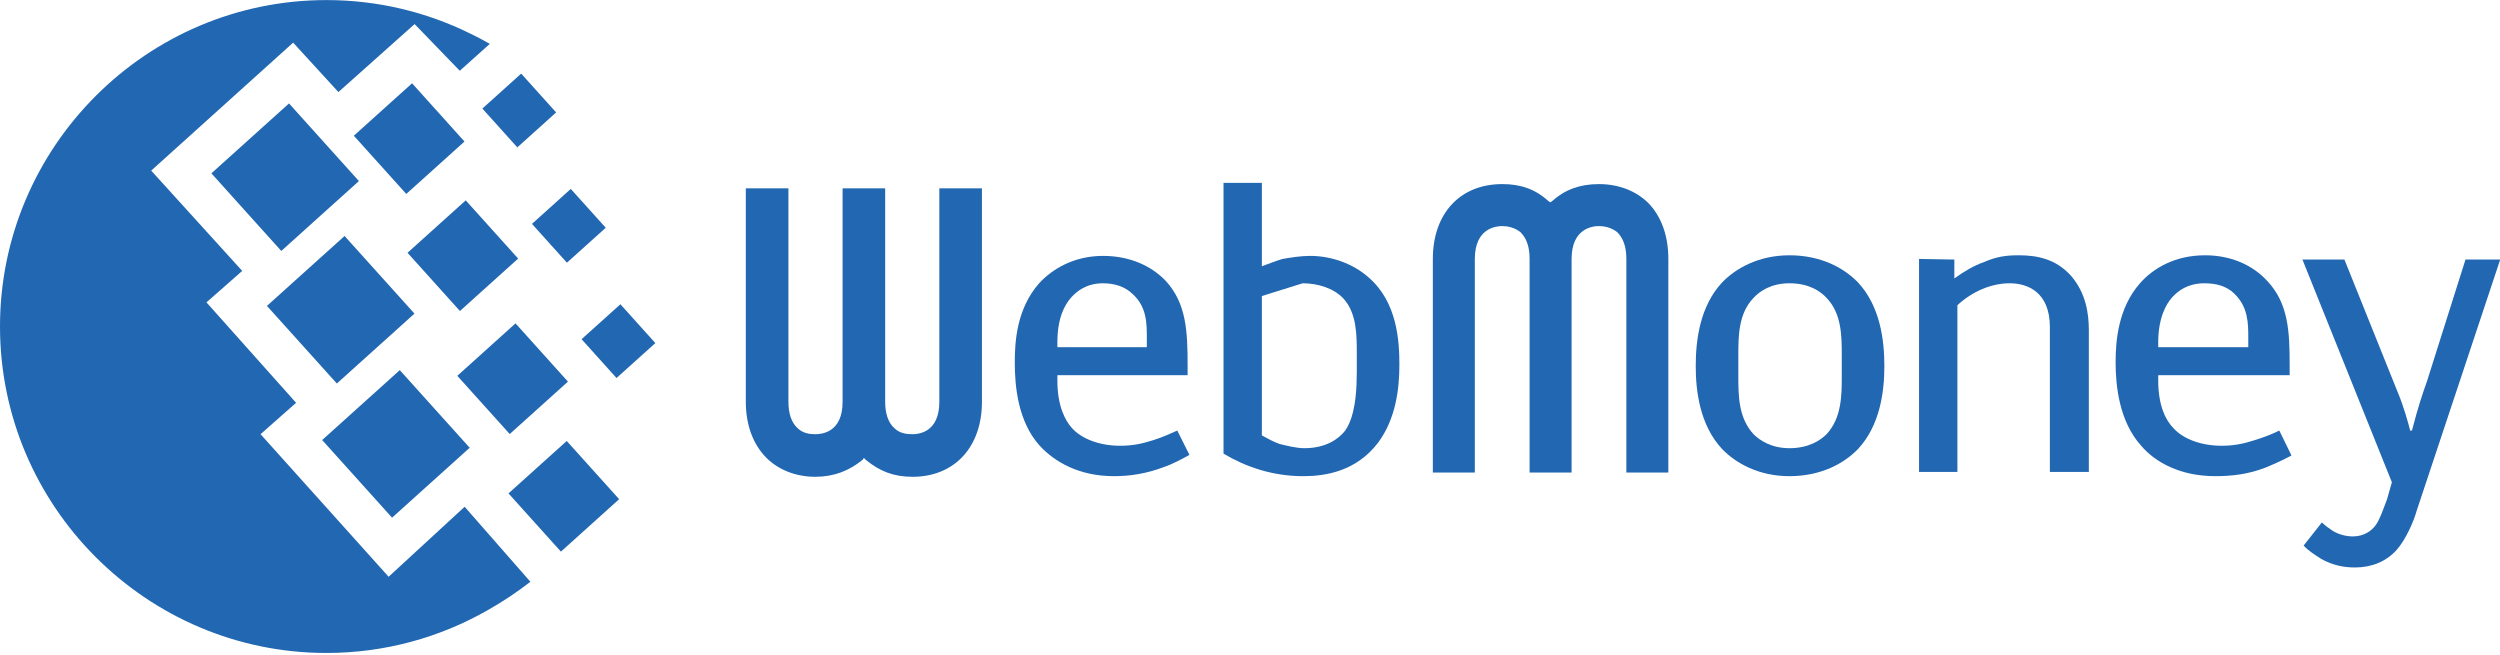
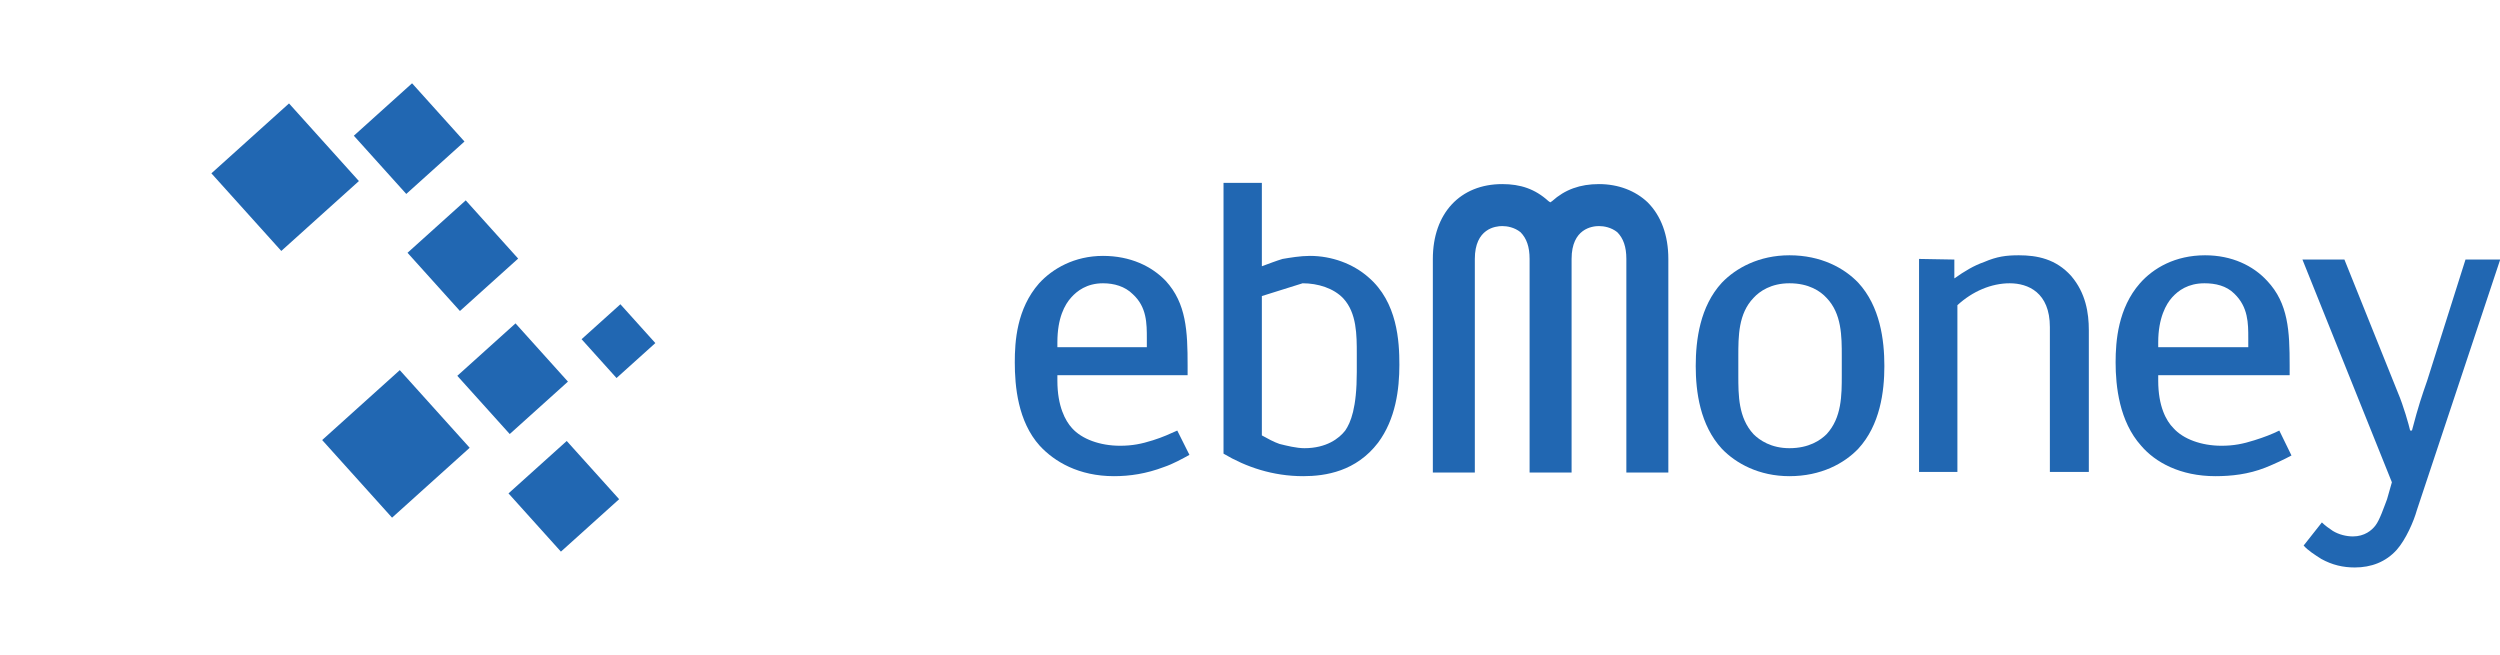
<svg xmlns="http://www.w3.org/2000/svg" width="100%" height="100%" viewBox="0 0 825 216" version="1.1" xml:space="preserve" style="fill-rule:evenodd;clip-rule:evenodd;stroke-linejoin:round;stroke-miterlimit:2;">
  <g transform="matrix(1,0,0,1,-432,-540)">
    <g transform="matrix(4.167,0,0,4.167,427.833,231.05)">
-       <path d="M26.852,74.148C30.911,74.148 34.755,75.092 38.179,76.771C38.716,77.026 39.253,77.308 39.79,77.615L37.412,79.747L33.835,76.049L27.8,81.432L24.215,77.519L12.974,87.654L20.182,95.596L17.35,98.087L24.448,106.042L21.633,108.527L31.776,119.818L37.797,114.274L43.003,120.214C41.969,121.019 40.84,121.777 39.598,122.478C35.833,124.624 31.481,125.853 26.852,125.853C12.613,125.853 1,114.24 1,100C1,85.761 12.613,74.148 26.852,74.148Z" style="fill:rgb(33,103,178);" />
-     </g>
+       </g>
    <g transform="matrix(4.167,0,0,4.167,427.833,231.05)">
-       <path d="M22.14,98.367L28.288,92.831L33.823,98.978L27.676,104.514L22.14,98.367Z" style="fill:rgb(33,103,178);" />
-     </g>
+       </g>
    <g transform="matrix(4.167,0,0,4.167,427.833,231.05)">
      <path d="M26.513,108.99L32.66,103.455L38.195,109.602L32.048,115.138L26.513,108.99Z" style="fill:rgb(33,103,178);" />
    </g>
    <g transform="matrix(4.167,0,0,4.167,427.833,231.05)">
      <path d="M17.741,87.869L23.888,82.333L29.423,88.481L23.276,94.016L17.741,87.869Z" style="fill:rgb(33,103,178);" />
    </g>
    <g transform="matrix(4.167,0,0,4.167,427.833,231.05)">
      <path d="M29.022,84.89L33.633,80.738L37.784,85.35L33.174,89.501L29.022,84.89Z" style="fill:rgb(33,103,178);" />
    </g>
    <g transform="matrix(4.167,0,0,4.167,427.833,231.05)">
      <path d="M37.215,103.904L41.826,99.752L45.977,104.364L41.367,108.515L37.215,103.904Z" style="fill:rgb(33,103,178);" />
    </g>
    <g transform="matrix(4.167,0,0,4.167,427.833,231.05)">
      <path d="M41.27,113.216L45.881,109.065L50.032,113.675L45.421,117.827L41.27,113.216Z" style="fill:rgb(33,103,178);" />
    </g>
    <g transform="matrix(4.167,0,0,4.167,427.833,231.05)">
-       <path d="M43.128,91.872L46.202,89.104L48.97,92.178L45.896,94.946L43.128,91.872Z" style="fill:rgb(33,103,178);" />
-     </g>
+       </g>
    <g transform="matrix(4.167,0,0,4.167,427.833,231.05)">
-       <path d="M39.2,82.739L42.274,79.972L45.042,83.046L41.968,85.813L39.2,82.739Z" style="fill:rgb(33,103,178);" />
-     </g>
+       </g>
    <g transform="matrix(4.167,0,0,4.167,427.833,231.05)">
      <path d="M47.057,101.004L50.131,98.237L52.899,101.311L49.825,104.079L47.057,101.004Z" style="fill:rgb(33,103,178);" />
    </g>
    <g transform="matrix(4.167,0,0,4.167,427.833,231.05)">
      <path d="M33.273,94.161L37.883,90.009L42.034,94.62L37.424,98.771L33.273,94.161Z" style="fill:rgb(33,103,178);" />
    </g>
    <g transform="matrix(4.167,0,0,4.167,427.833,231.05)">
      <path d="M123.918,90.07L123.773,90.166L123.628,90.07C122.569,89.106 121.412,88.721 119.966,88.721C116.641,88.721 114.472,91.034 114.472,94.648L114.472,111.563L117.797,111.563L117.797,94.648C117.797,92.239 119.436,92.046 119.966,92.046C120.352,92.046 120.93,92.142 121.412,92.528C121.894,93.01 122.134,93.685 122.134,94.648L122.134,111.563L125.46,111.563L125.46,94.648C125.46,92.239 127.099,92.046 127.628,92.046C128.014,92.046 128.592,92.142 129.075,92.528C129.556,93.01 129.797,93.685 129.797,94.648L129.797,111.563L133.122,111.563L133.122,94.648C133.122,92.769 132.544,91.227 131.484,90.166C130.52,89.251 129.17,88.721 127.628,88.721C126.134,88.721 124.93,89.155 123.918,90.07Z" style="fill:rgb(33,103,178);" />
    </g>
    <g transform="matrix(4.167,0,0,4.167,427.833,231.05)">
      <path d="M148.159,96.528C147.05,95.371 145.218,94.359 142.712,94.359C140.302,94.359 138.471,95.371 137.363,96.528C135.628,98.408 135.291,101.058 135.291,103.129C135.291,105.154 135.628,107.805 137.363,109.684C138.471,110.84 140.302,111.852 142.712,111.852C145.218,111.852 147.05,110.84 148.159,109.684C149.893,107.805 150.23,105.154 150.23,103.129C150.23,101.058 149.893,98.408 148.159,96.528ZM146.857,103.853C146.857,105.443 146.857,107.226 145.652,108.528C145.169,109.009 144.254,109.636 142.712,109.636C141.266,109.636 140.351,109.009 139.869,108.528C138.664,107.226 138.664,105.443 138.664,103.853L138.664,102.359C138.664,100.769 138.664,98.985 139.869,97.733C140.351,97.203 141.266,96.576 142.712,96.576C144.254,96.576 145.169,97.203 145.652,97.733C146.857,98.985 146.857,100.769 146.857,102.359L146.857,103.853Z" style="fill:rgb(33,103,178);" />
    </g>
    <g transform="matrix(4.167,0,0,4.167,427.833,231.05)">
      <path d="M152.976,94.648L155.772,94.697L155.772,96.19C156.591,95.612 157.314,95.178 158.134,94.89C159.146,94.456 159.869,94.359 160.88,94.359C162.327,94.359 163.82,94.648 165.025,95.998C166.181,97.347 166.422,98.938 166.422,100.287L166.422,111.515L163.337,111.515L163.337,100.045C163.337,97.299 161.604,96.576 160.158,96.576C158.711,96.576 157.218,97.203 156.014,98.311L156.014,111.515L152.976,111.515L152.976,94.648Z" style="fill:rgb(33,103,178);" />
    </g>
    <g transform="matrix(4.167,0,0,4.167,427.833,231.05)">
      <path d="M181.506,108.239C180.927,108.528 180.301,108.768 179.531,109.009C178.615,109.299 177.892,109.443 176.927,109.443C175.338,109.443 173.892,108.914 173.121,108.045C172.543,107.467 171.917,106.311 171.917,104.287L171.917,103.853L182.326,103.853L182.326,103.082C182.326,100.383 182.229,98.166 180.543,96.383C179.434,95.178 177.748,94.359 175.627,94.359C173.265,94.359 171.531,95.371 170.471,96.576C168.736,98.552 168.543,101.154 168.543,102.84C168.543,104.72 168.833,107.516 170.567,109.443C171.675,110.744 173.651,111.852 176.447,111.852C177.7,111.852 179.049,111.707 180.398,111.177C181.121,110.888 181.94,110.503 182.47,110.213L181.506,108.239ZM171.917,101.251C171.917,99.323 172.543,98.214 173.026,97.684C173.506,97.155 174.278,96.576 175.579,96.576C176.447,96.576 177.313,96.769 177.941,97.395C179.049,98.456 179.049,99.757 179.049,100.914L179.049,101.636L171.917,101.636L171.917,101.251Z" style="fill:rgb(33,103,178);" />
    </g>
    <g transform="matrix(4.167,0,0,4.167,427.833,231.05)">
      <path d="M199,94.697L192.398,114.551C192.157,115.419 191.531,116.865 190.807,117.683C189.94,118.648 188.784,119.082 187.482,119.082C186.566,119.082 185.7,118.888 184.832,118.407C184.302,118.069 183.771,117.732 183.433,117.346L184.879,115.514C185.121,115.756 185.458,115.998 185.748,116.189C186.229,116.479 186.808,116.623 187.337,116.623C188.253,116.623 188.832,116.142 189.121,115.756C189.458,115.323 189.794,114.311 190.037,113.684L190.422,112.334L183.338,94.697L186.663,94.697L190.903,105.25C191.337,106.261 191.771,107.805 191.868,108.239L192.011,108.239C192.542,106.214 192.784,105.539 193.217,104.287L196.252,94.697L199,94.697Z" style="fill:rgb(33,103,178);" />
    </g>
    <g transform="matrix(4.167,0,0,4.167,427.833,231.05)">
-       <path d="M69.317,110.551L69.414,110.407L69.558,110.551C70.666,111.467 71.775,111.901 73.269,111.901C76.594,111.901 78.763,109.539 78.763,105.973L78.763,89.058L75.389,89.058L75.389,105.973C75.389,108.382 73.751,108.528 73.269,108.528C72.835,108.528 72.257,108.479 71.823,108.045C71.341,107.612 71.1,106.889 71.1,105.973L71.1,89.058L67.727,89.058L67.727,105.973C67.727,108.382 66.088,108.528 65.559,108.528C65.173,108.528 64.594,108.479 64.161,108.045C63.678,107.612 63.438,106.889 63.438,105.973L63.438,89.058L60.064,89.058L60.064,105.973C60.064,107.805 60.643,109.346 61.703,110.407C62.667,111.371 64.064,111.901 65.559,111.901C67.052,111.901 68.257,111.419 69.317,110.551Z" style="fill:rgb(33,103,178);" />
-     </g>
+       </g>
    <g transform="matrix(4.167,0,0,4.167,427.833,231.05)">
      <path d="M94.232,108.239C93.702,108.479 93.076,108.768 92.304,109.009C91.389,109.299 90.666,109.443 89.702,109.443C88.112,109.443 86.666,108.914 85.895,108.045C85.365,107.467 84.738,106.311 84.738,104.287L84.738,103.853L95.051,103.853L95.051,103.082C95.051,100.383 94.955,98.166 93.316,96.383C92.208,95.227 90.521,94.407 88.352,94.407C86.087,94.407 84.353,95.419 83.293,96.576C81.51,98.6 81.365,101.202 81.365,102.84C81.365,104.72 81.606,107.516 83.341,109.443C84.498,110.697 86.425,111.852 89.22,111.852C90.473,111.852 91.774,111.66 93.172,111.129C93.895,110.888 94.666,110.455 95.196,110.165L94.232,108.239ZM84.738,101.251C84.738,99.323 85.316,98.263 85.847,97.684C86.28,97.203 87.051,96.576 88.352,96.576C89.22,96.576 90.088,96.817 90.714,97.443C91.822,98.456 91.822,99.757 91.822,100.961L91.822,101.636L84.738,101.636L84.738,101.251Z" style="fill:rgb(33,103,178);" />
    </g>
    <g transform="matrix(4.167,0,0,4.167,427.833,231.05)">
      <path d="M109.364,96.094C108.159,95.034 106.472,94.407 104.738,94.407C103.966,94.407 103.148,94.552 102.569,94.648C102.087,94.792 101.46,95.034 100.931,95.227L100.931,88.624L97.895,88.624L97.895,110.069C99.678,111.129 101.798,111.852 104.208,111.852C105.99,111.852 108.401,111.467 110.134,109.202C111.533,107.322 111.822,104.961 111.822,103.034C111.822,101.202 111.677,98.07 109.364,96.094ZM104.159,96.576C105.364,96.576 106.618,96.961 107.388,97.781C108.449,98.938 108.449,100.672 108.449,102.166L108.449,103.612C108.449,106.456 107.966,107.612 107.533,108.239C107.05,108.866 106.04,109.636 104.304,109.636C103.677,109.636 102.906,109.443 102.328,109.299C101.895,109.154 101.365,108.866 100.931,108.623L100.931,97.588" style="fill:rgb(33,103,178);" />
    </g>
  </g>
</svg>